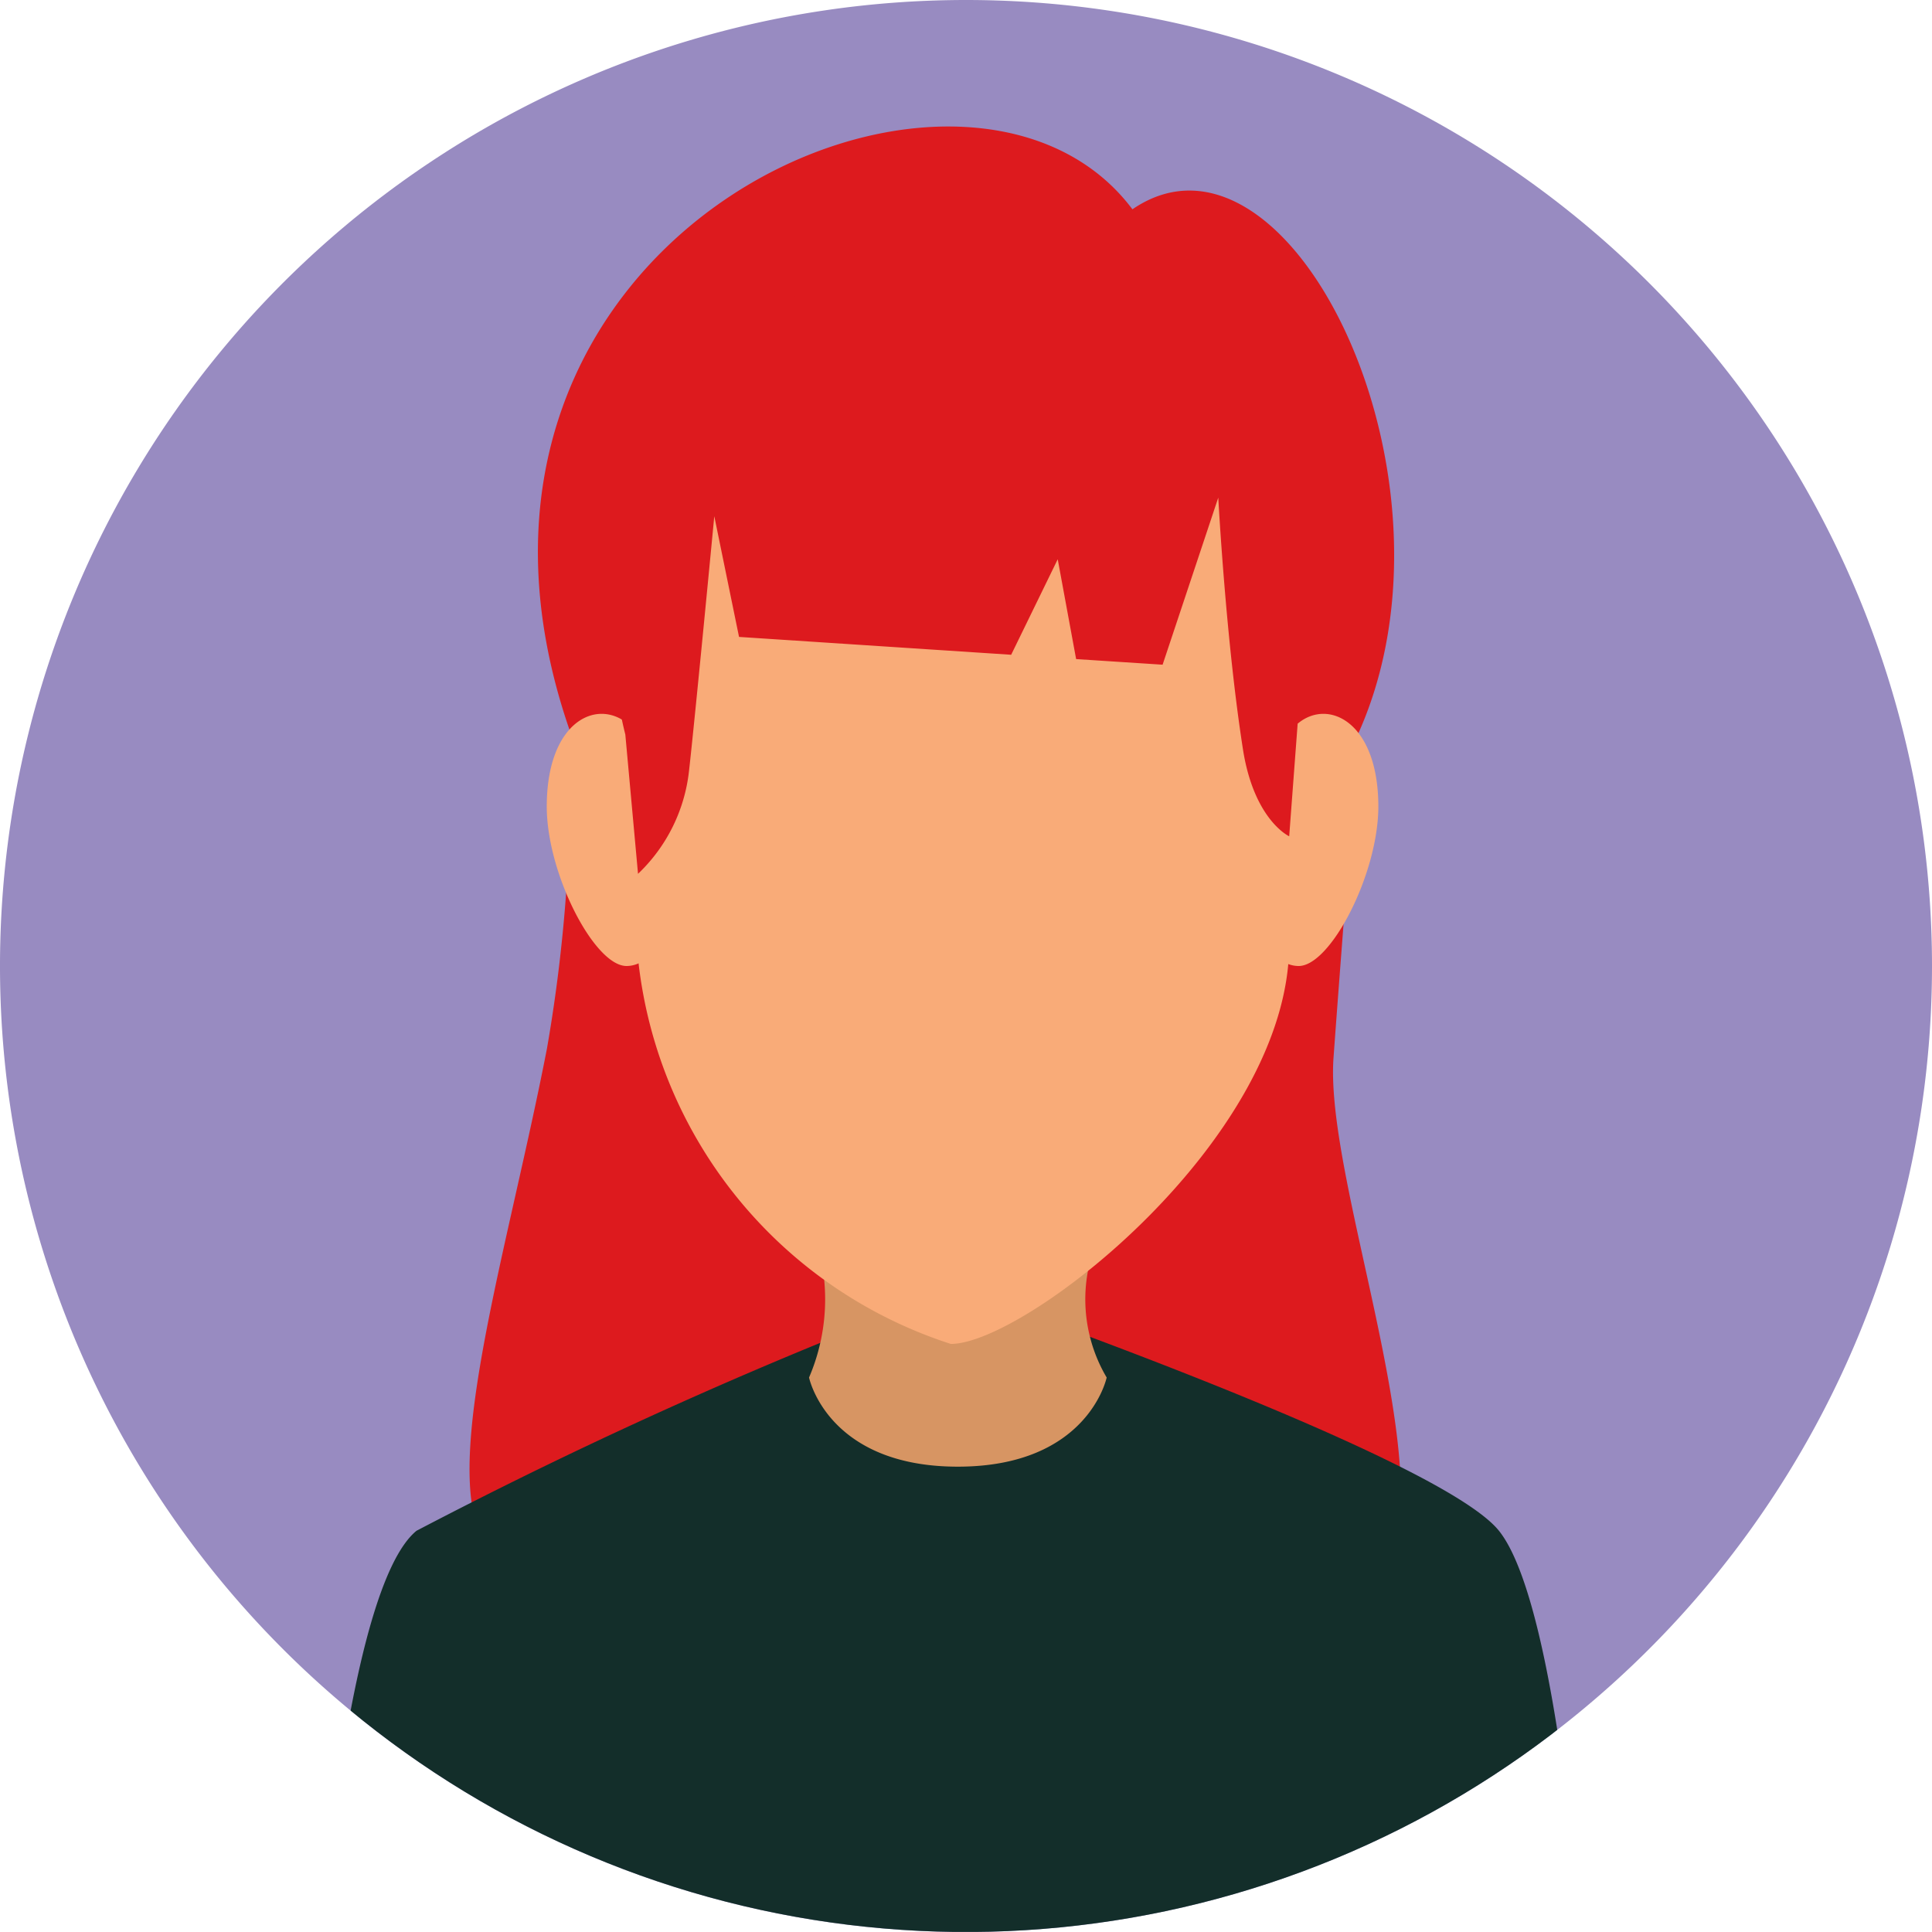
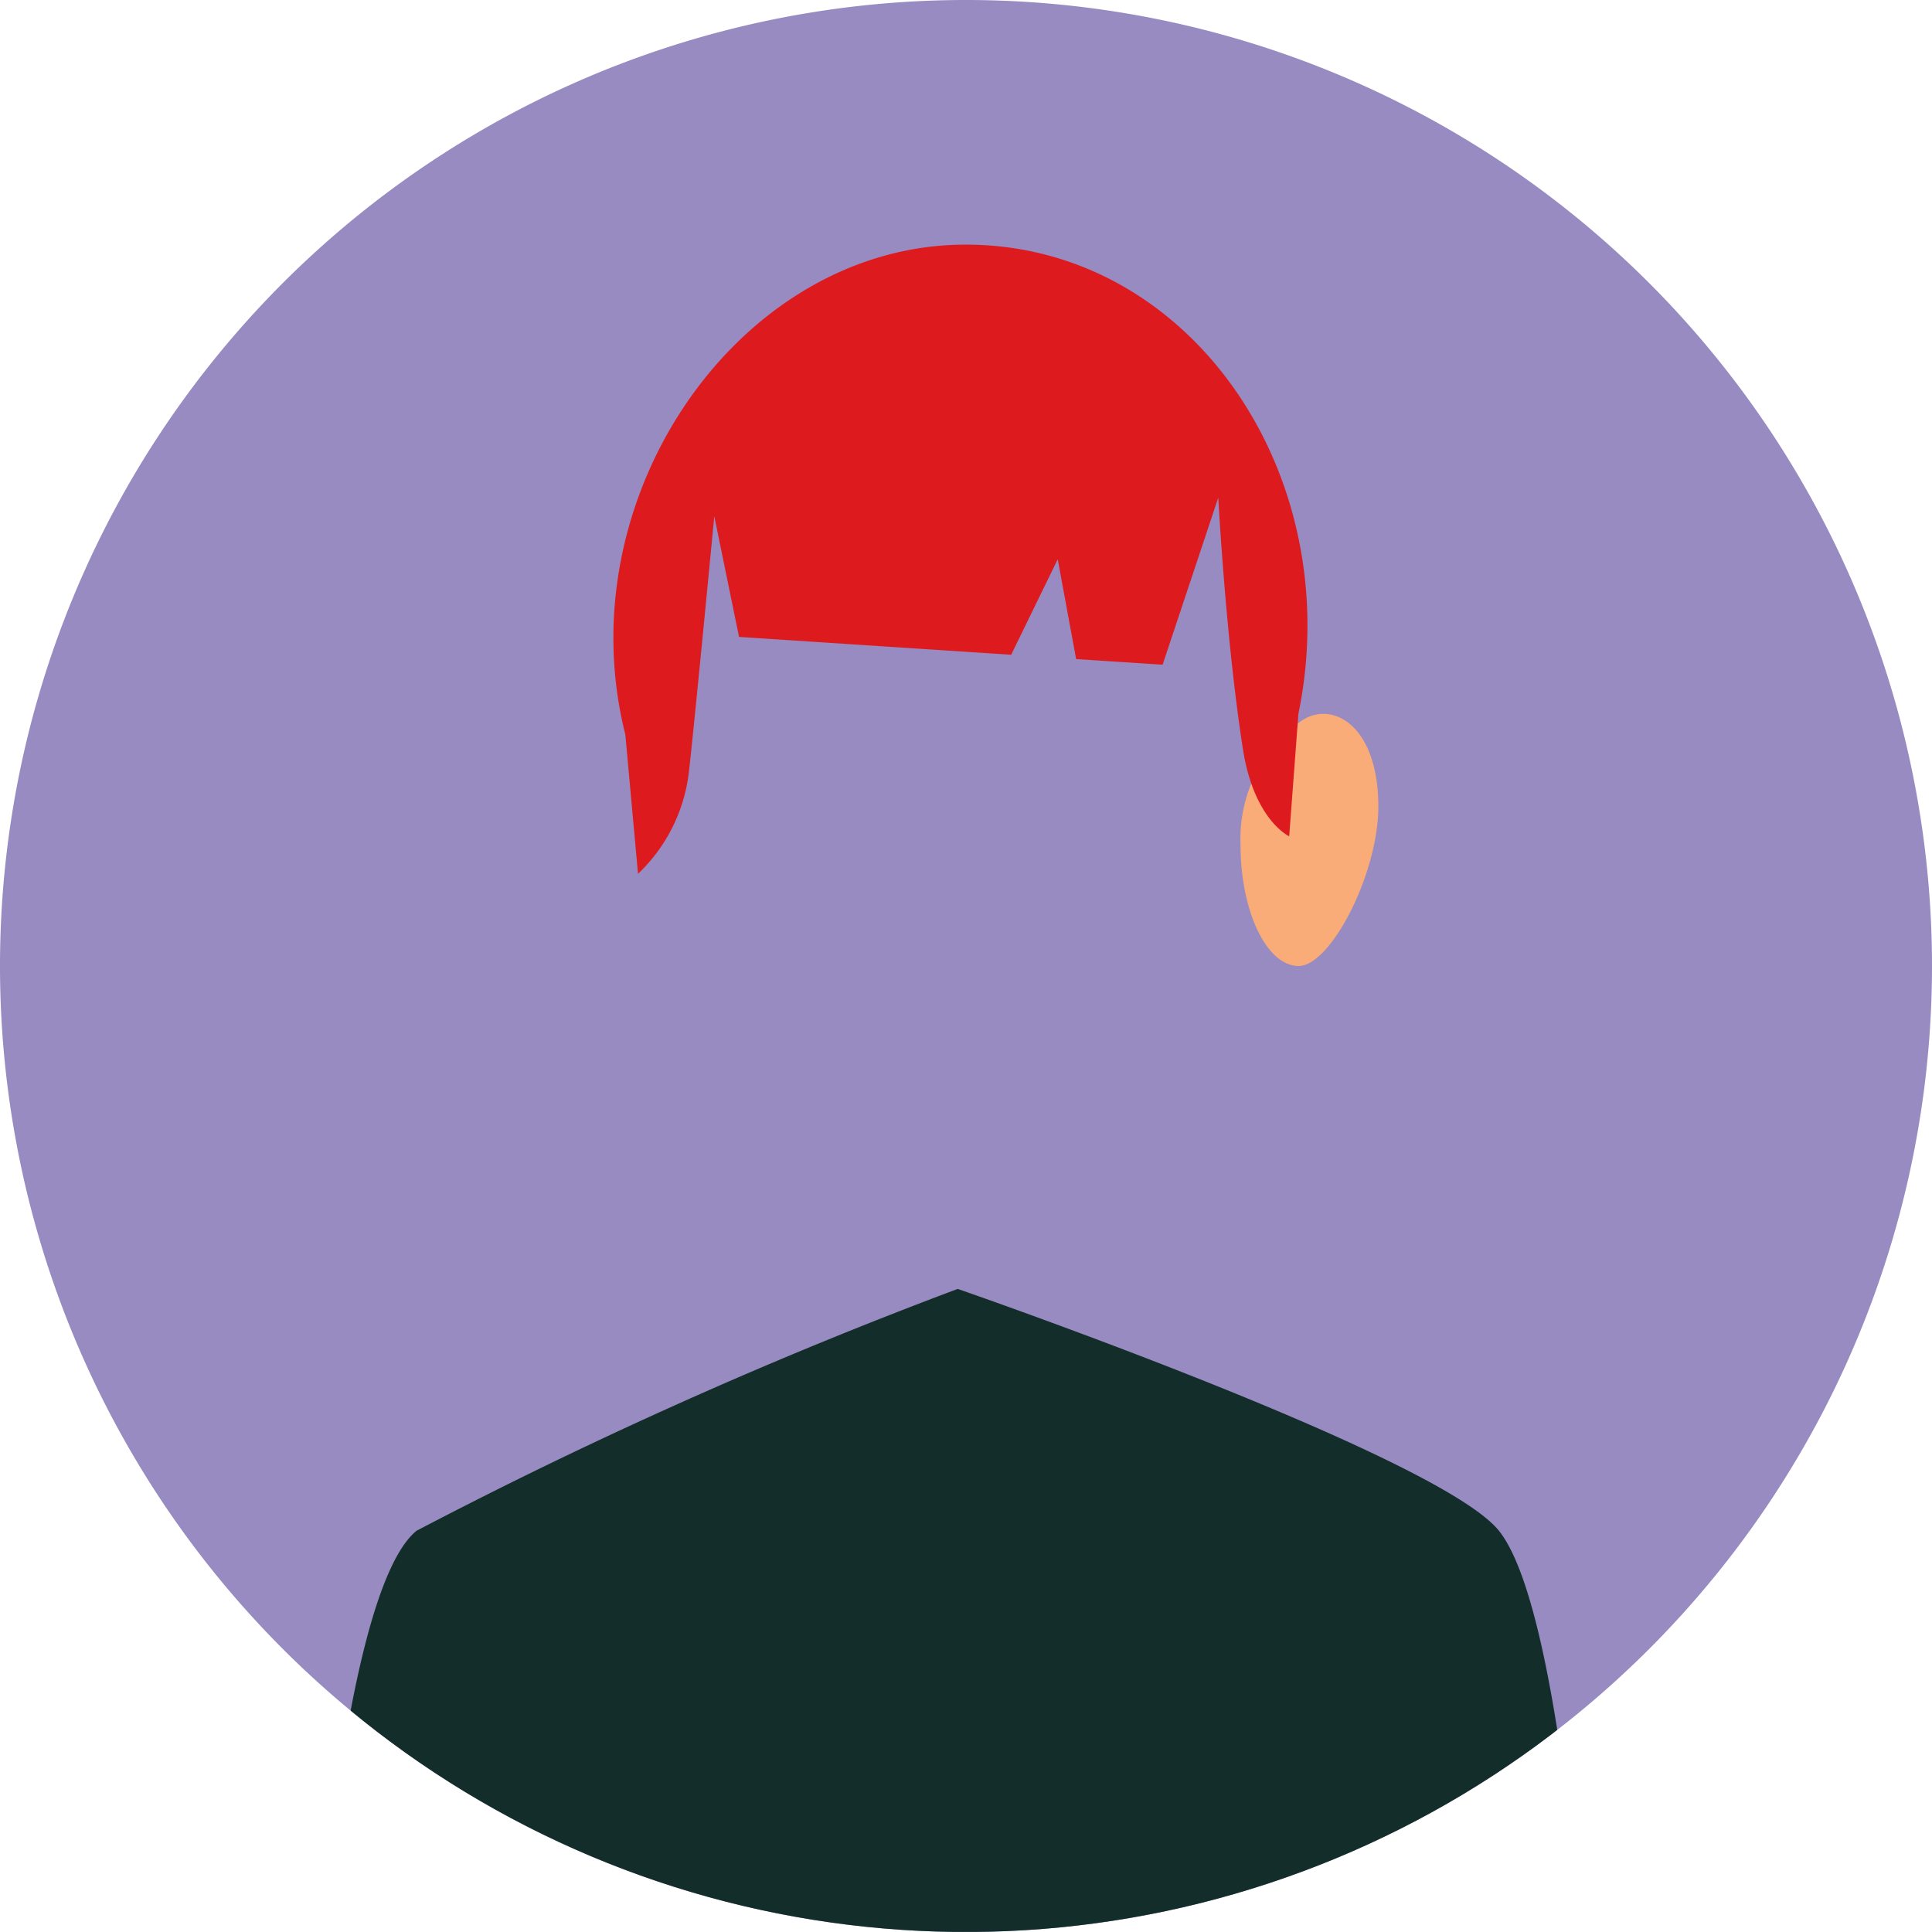
<svg xmlns="http://www.w3.org/2000/svg" width="21" height="20.999" viewBox="0 0 21 20.999">
  <defs>
    <style>.a{fill:#988bc1;}.b{clip-path:url(#a);}.c{fill:#dd1a1e;}.d{fill:#132e2a;}.e{fill:#d79563;}.f{fill:#f9ab78;}</style>
    <clipPath id="a">
      <path class="a" d="M46.221,38.882a10.5,10.5,0,1,1-10.5-10.5A10.5,10.5,0,0,1,46.221,38.882Z" transform="translate(-25.221 -28.382)" />
    </clipPath>
  </defs>
  <g transform="translate(0 0)">
    <path class="a" d="M46.221,38.882a10.5,10.5,0,1,1-10.5-10.5A10.5,10.5,0,0,1,46.221,38.882Z" transform="translate(-25.221 -28.382)" />
    <g class="b">
      <g transform="translate(3.469 1.375)">
-         <path class="c" d="M63.186,46.2c.1-1.38.272-3.529.272-3.529C64.7,39.889,62.7,35.818,61,36.98c-1.829-2.44-7.968.292-6.119,5.657a17.046,17.046,0,0,1-.245,3.466c-.463,2.384-1.3,4.958-.526,5.548,1.086.831,9.079.924,9.566.3C64.463,50.947,63.083,47.584,63.186,46.2Z" transform="translate(-52.16 -36.08)" />
        <path class="d" d="M57.473,109.466c-.66-.823-5.883-2.629-5.883-2.629a52.181,52.181,0,0,0-5.883,2.629c-.77.631-1.058,4.62-1.058,4.62H58.38S58.132,110.288,57.473,109.466Z" transform="translate(-44.649 -94.202)" />
-         <path class="e" d="M77.581,100.894s-.2.969-1.618.969-1.617-.969-1.617-.969a2.153,2.153,0,0,0,0-1.7c-.394-.92,3.717-1.107,3.235,0A1.672,1.672,0,0,0,77.581,100.894Z" transform="translate(-69.021 -87.296)" />
        <path class="f" d="M102.233,72.842c0,.73-.518,1.733-.866,1.733s-.632-.592-.632-1.322a1.566,1.566,0,0,1,.632-1.321C101.7,71.667,102.233,71.931,102.233,72.842Z" transform="translate(-90.72 -65.45)" />
-         <path class="f" d="M58.5,72.842c0,.73.518,1.733.867,1.733S60,73.983,60,73.253a1.568,1.568,0,0,0-.631-1.321C59.028,71.667,58.5,71.931,58.5,72.842Z" transform="translate(-56.026 -65.45)" />
-         <path class="f" d="M67.627,45.073c-2.452,0-3.536,1.718-3.536,4.281v3.209A4.943,4.943,0,0,0,67.485,56.7c.814,0,3.678-2.232,3.678-4.347v-3C71.163,46.791,70.079,45.073,67.627,45.073Z" transform="translate(-60.619 -43.467)" />
        <path class="c" d="M69.926,49.717l.1-1.331c.534-2.591-1.165-5.1-3.616-5.1s-4.353,2.735-3.7,5.325l.138,1.514a1.815,1.815,0,0,0,.554-1.116c.063-.55.275-2.771.275-2.771l.269,1.312,2.958.194.506-1.038.2,1.085.94.061.605-1.816s.084,1.577.273,2.765C69.554,49.547,69.926,49.717,69.926,49.717Z" transform="translate(-59.382 -42.002)" />
      </g>
    </g>
  </g>
</svg>